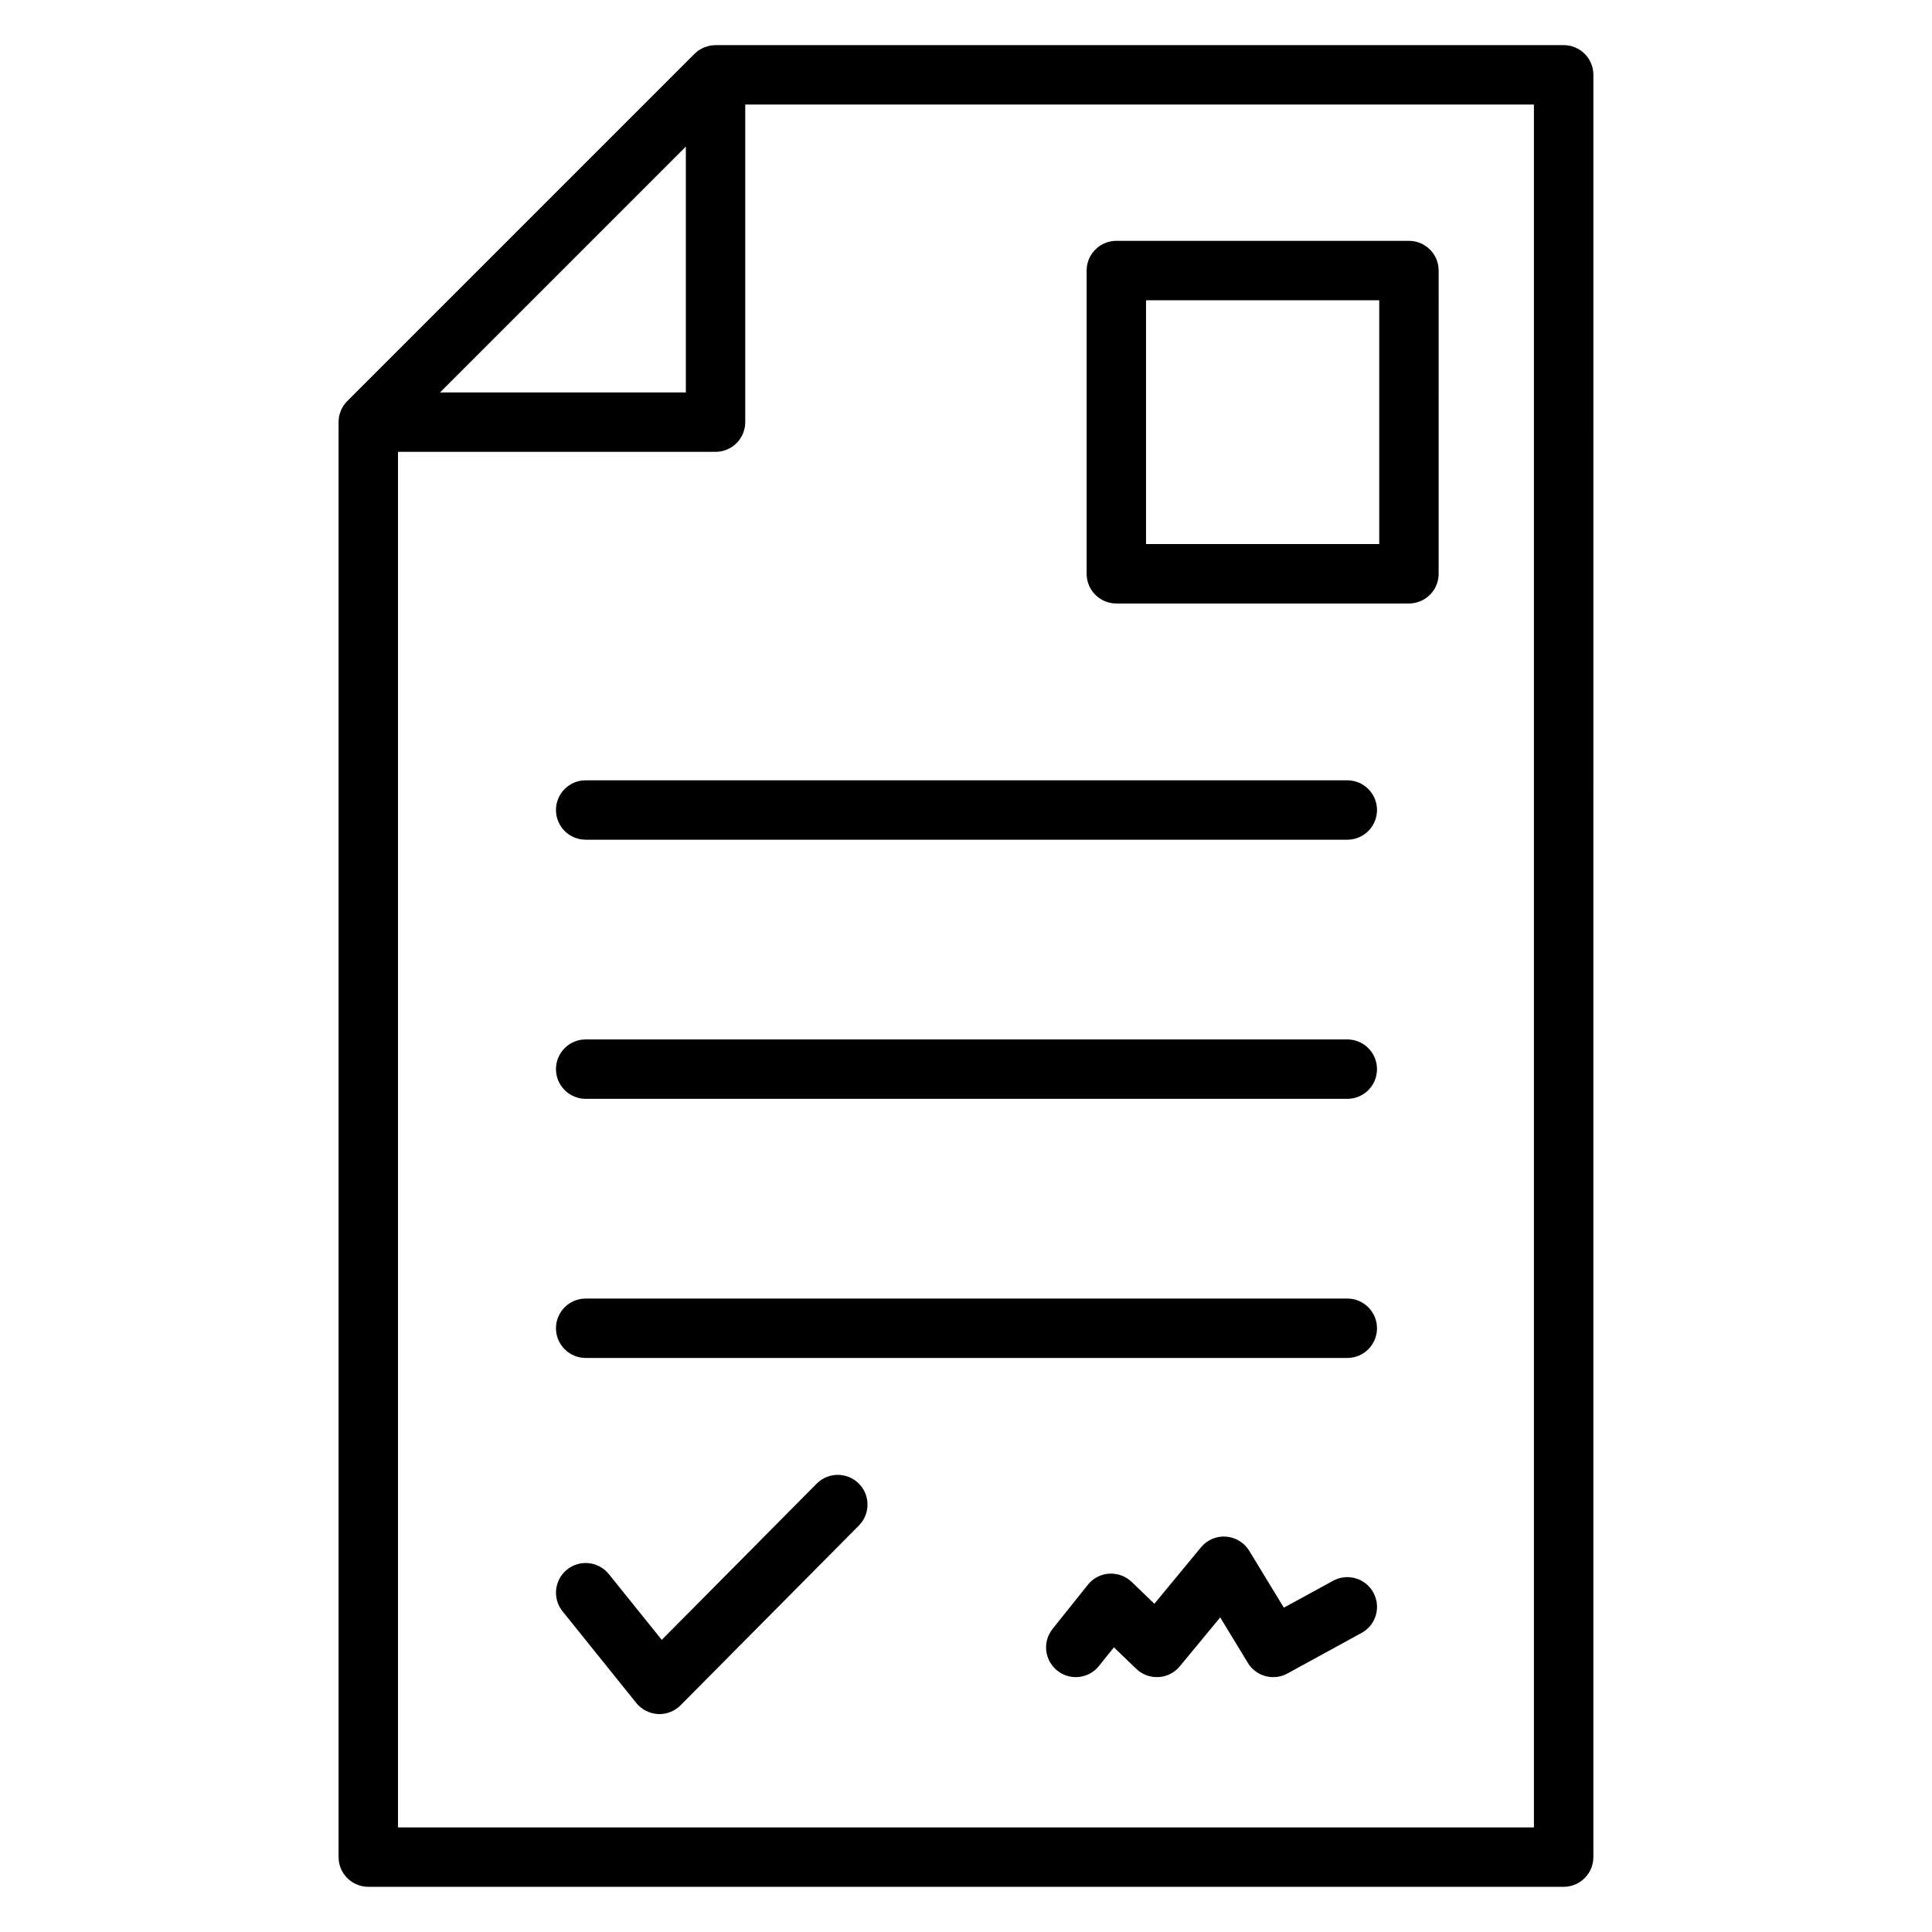
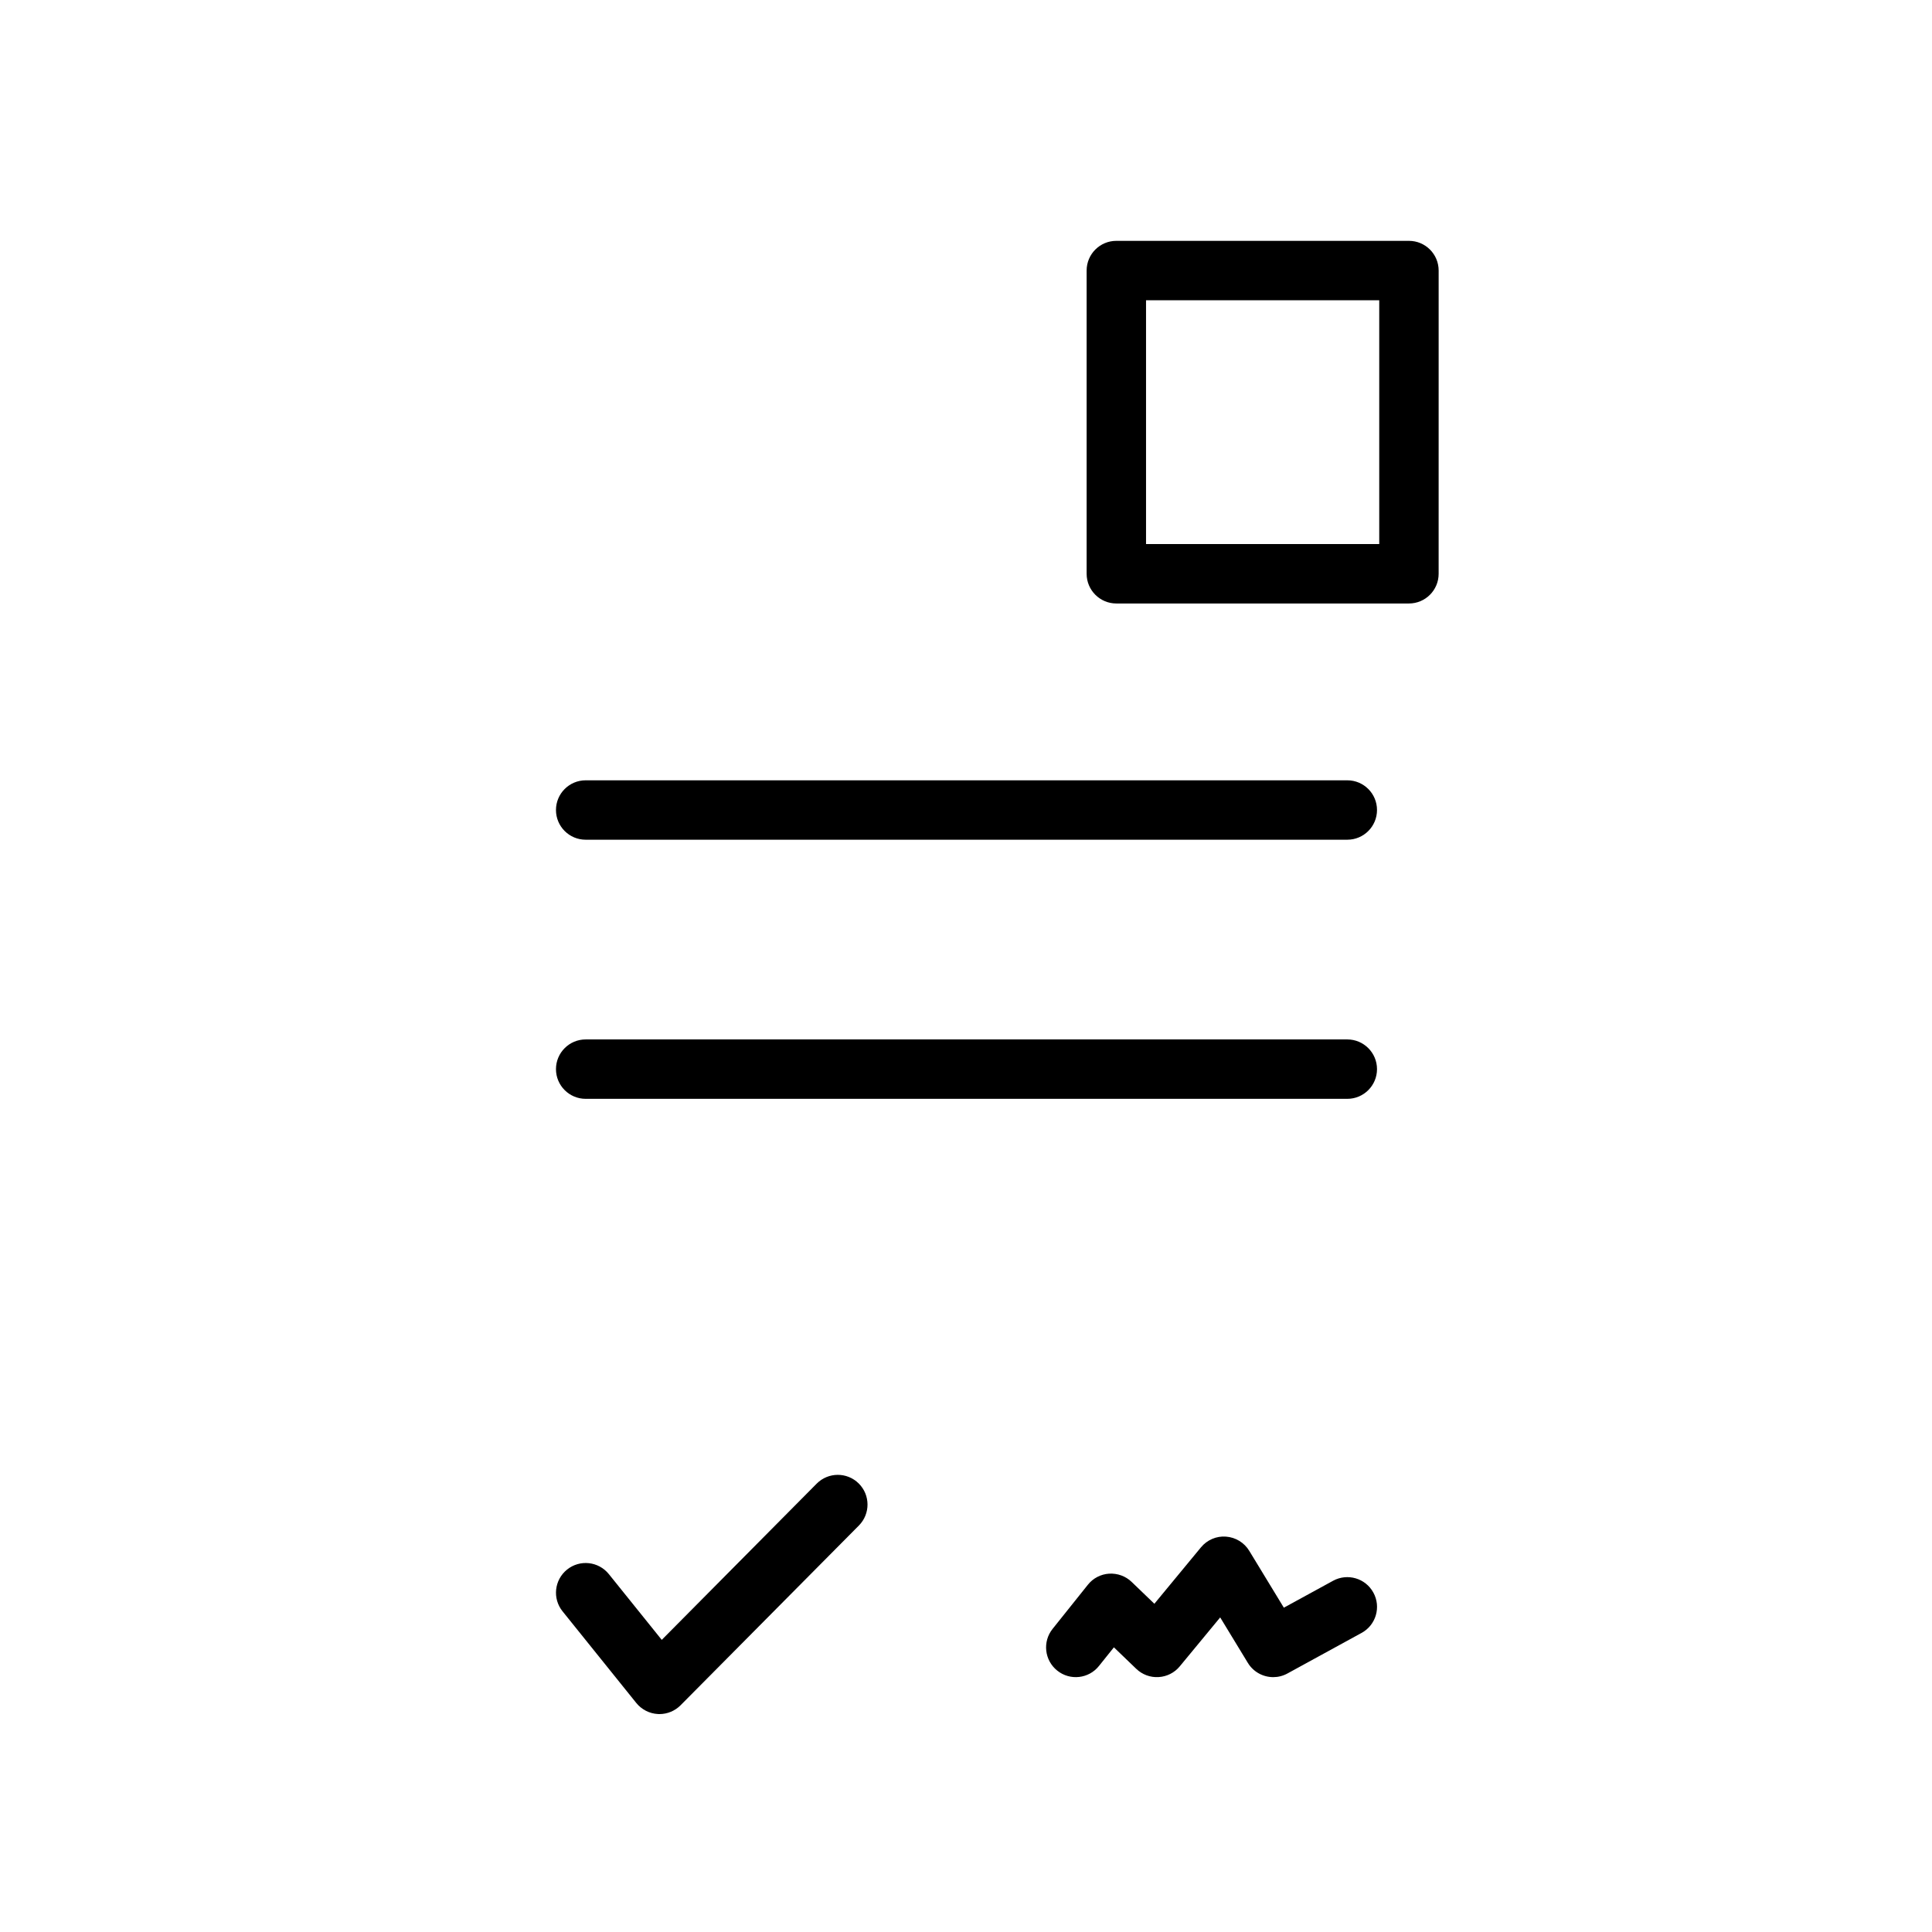
<svg xmlns="http://www.w3.org/2000/svg" fill="#000000" width="800px" height="800px" version="1.1" viewBox="144 144 512 512">
  <g>
-     <path d="m558.39 155.96h-224.76c-0.531 0-1.043 0.051-1.555 0.156-0.352 0.074-0.688 0.195-1.02 0.309-0.148 0.051-0.309 0.078-0.453 0.141-0.367 0.152-0.715 0.352-1.051 0.555-0.102 0.059-0.203 0.102-0.305 0.164-0.43 0.289-0.828 0.621-1.195 0.98l-91.988 91.996c-0.379 0.379-0.723 0.789-1.02 1.234-0.004 0.004-0.004 0.016-0.012 0.02-0.277 0.418-0.516 0.859-0.707 1.324-0.035 0.078-0.047 0.168-0.078 0.246-0.148 0.395-0.289 0.793-0.371 1.219-0.082 0.418-0.109 0.855-0.125 1.285 0 0.09-0.027 0.172-0.027 0.262l0.004 380.3c0 4.344 3.527 7.871 7.871 7.871h316.79c4.344 0 7.871-3.527 7.871-7.871l0.004-472.32c0.004-4.344-3.523-7.871-7.867-7.871zm-232.63 26.883v65.16l-65.152-0.004zm224.76 445.44h-301.05v-364.54h84.156c4.344 0 7.871-3.519 7.871-7.871v-84.168h209.01v456.58z" />
    <path d="m439.84 303.93h77.543c4.344 0 7.871-3.519 7.871-7.871l0.004-80.359c0-4.352-3.527-7.871-7.871-7.871h-77.547c-4.344 0-7.871 3.519-7.871 7.871v80.359c0 4.344 3.527 7.871 7.871 7.871zm7.871-80.359h61.801v64.613h-61.801z" />
    <path d="m501.05 350.79h-201.84c-4.344 0-7.871 3.519-7.871 7.871 0 4.352 3.527 7.871 7.871 7.871h201.84c4.344 0 7.871-3.519 7.871-7.871 0-4.352-3.527-7.871-7.871-7.871z" />
    <path d="m501.05 419.46h-201.84c-4.344 0-7.871 3.527-7.871 7.871s3.527 7.871 7.871 7.871h201.84c4.344 0 7.871-3.527 7.871-7.871s-3.527-7.871-7.871-7.871z" />
-     <path d="m501.05 488.13h-201.84c-4.344 0-7.871 3.527-7.871 7.871s3.527 7.871 7.871 7.871h201.84c4.344 0 7.871-3.527 7.871-7.871s-3.527-7.871-7.871-7.871z" />
    <path d="m360.43 537.18-41.059 41.402-14.023-17.43c-2.734-3.387-7.68-3.922-11.066-1.203-3.391 2.731-3.926 7.684-1.203 11.066l19.543 24.293c1.406 1.742 3.488 2.809 5.727 2.93 0.137 0.004 0.277 0.012 0.41 0.012 2.09 0 4.106-0.836 5.59-2.324l47.27-47.652c3.059-3.09 3.039-8.07-0.047-11.137-3.098-3.066-8.07-3.039-11.141 0.043z" />
    <path d="m497.28 562.92-13.047 7.133-9.172-15.074c-1.324-2.172-3.617-3.574-6.16-3.758-2.516-0.203-5.012 0.871-6.633 2.84l-12.348 14.953-6.023-5.793c-1.594-1.531-3.746-2.312-5.973-2.184-2.211 0.141-4.258 1.207-5.633 2.945l-9.34 11.684c-2.719 3.391-2.168 8.348 1.227 11.059 3.394 2.731 8.355 2.168 11.059-1.227l3.957-4.938 5.93 5.699c1.574 1.516 3.723 2.32 5.91 2.184 2.188-0.121 4.227-1.156 5.617-2.844l10.711-12.969 7.332 12.051c1.477 2.426 4.066 3.777 6.727 3.777 1.281 0 2.578-0.316 3.773-0.973l19.637-10.746c3.82-2.082 5.215-6.871 3.129-10.68-2.09-3.832-6.871-5.215-10.68-3.141z" />
  </g>
</svg>